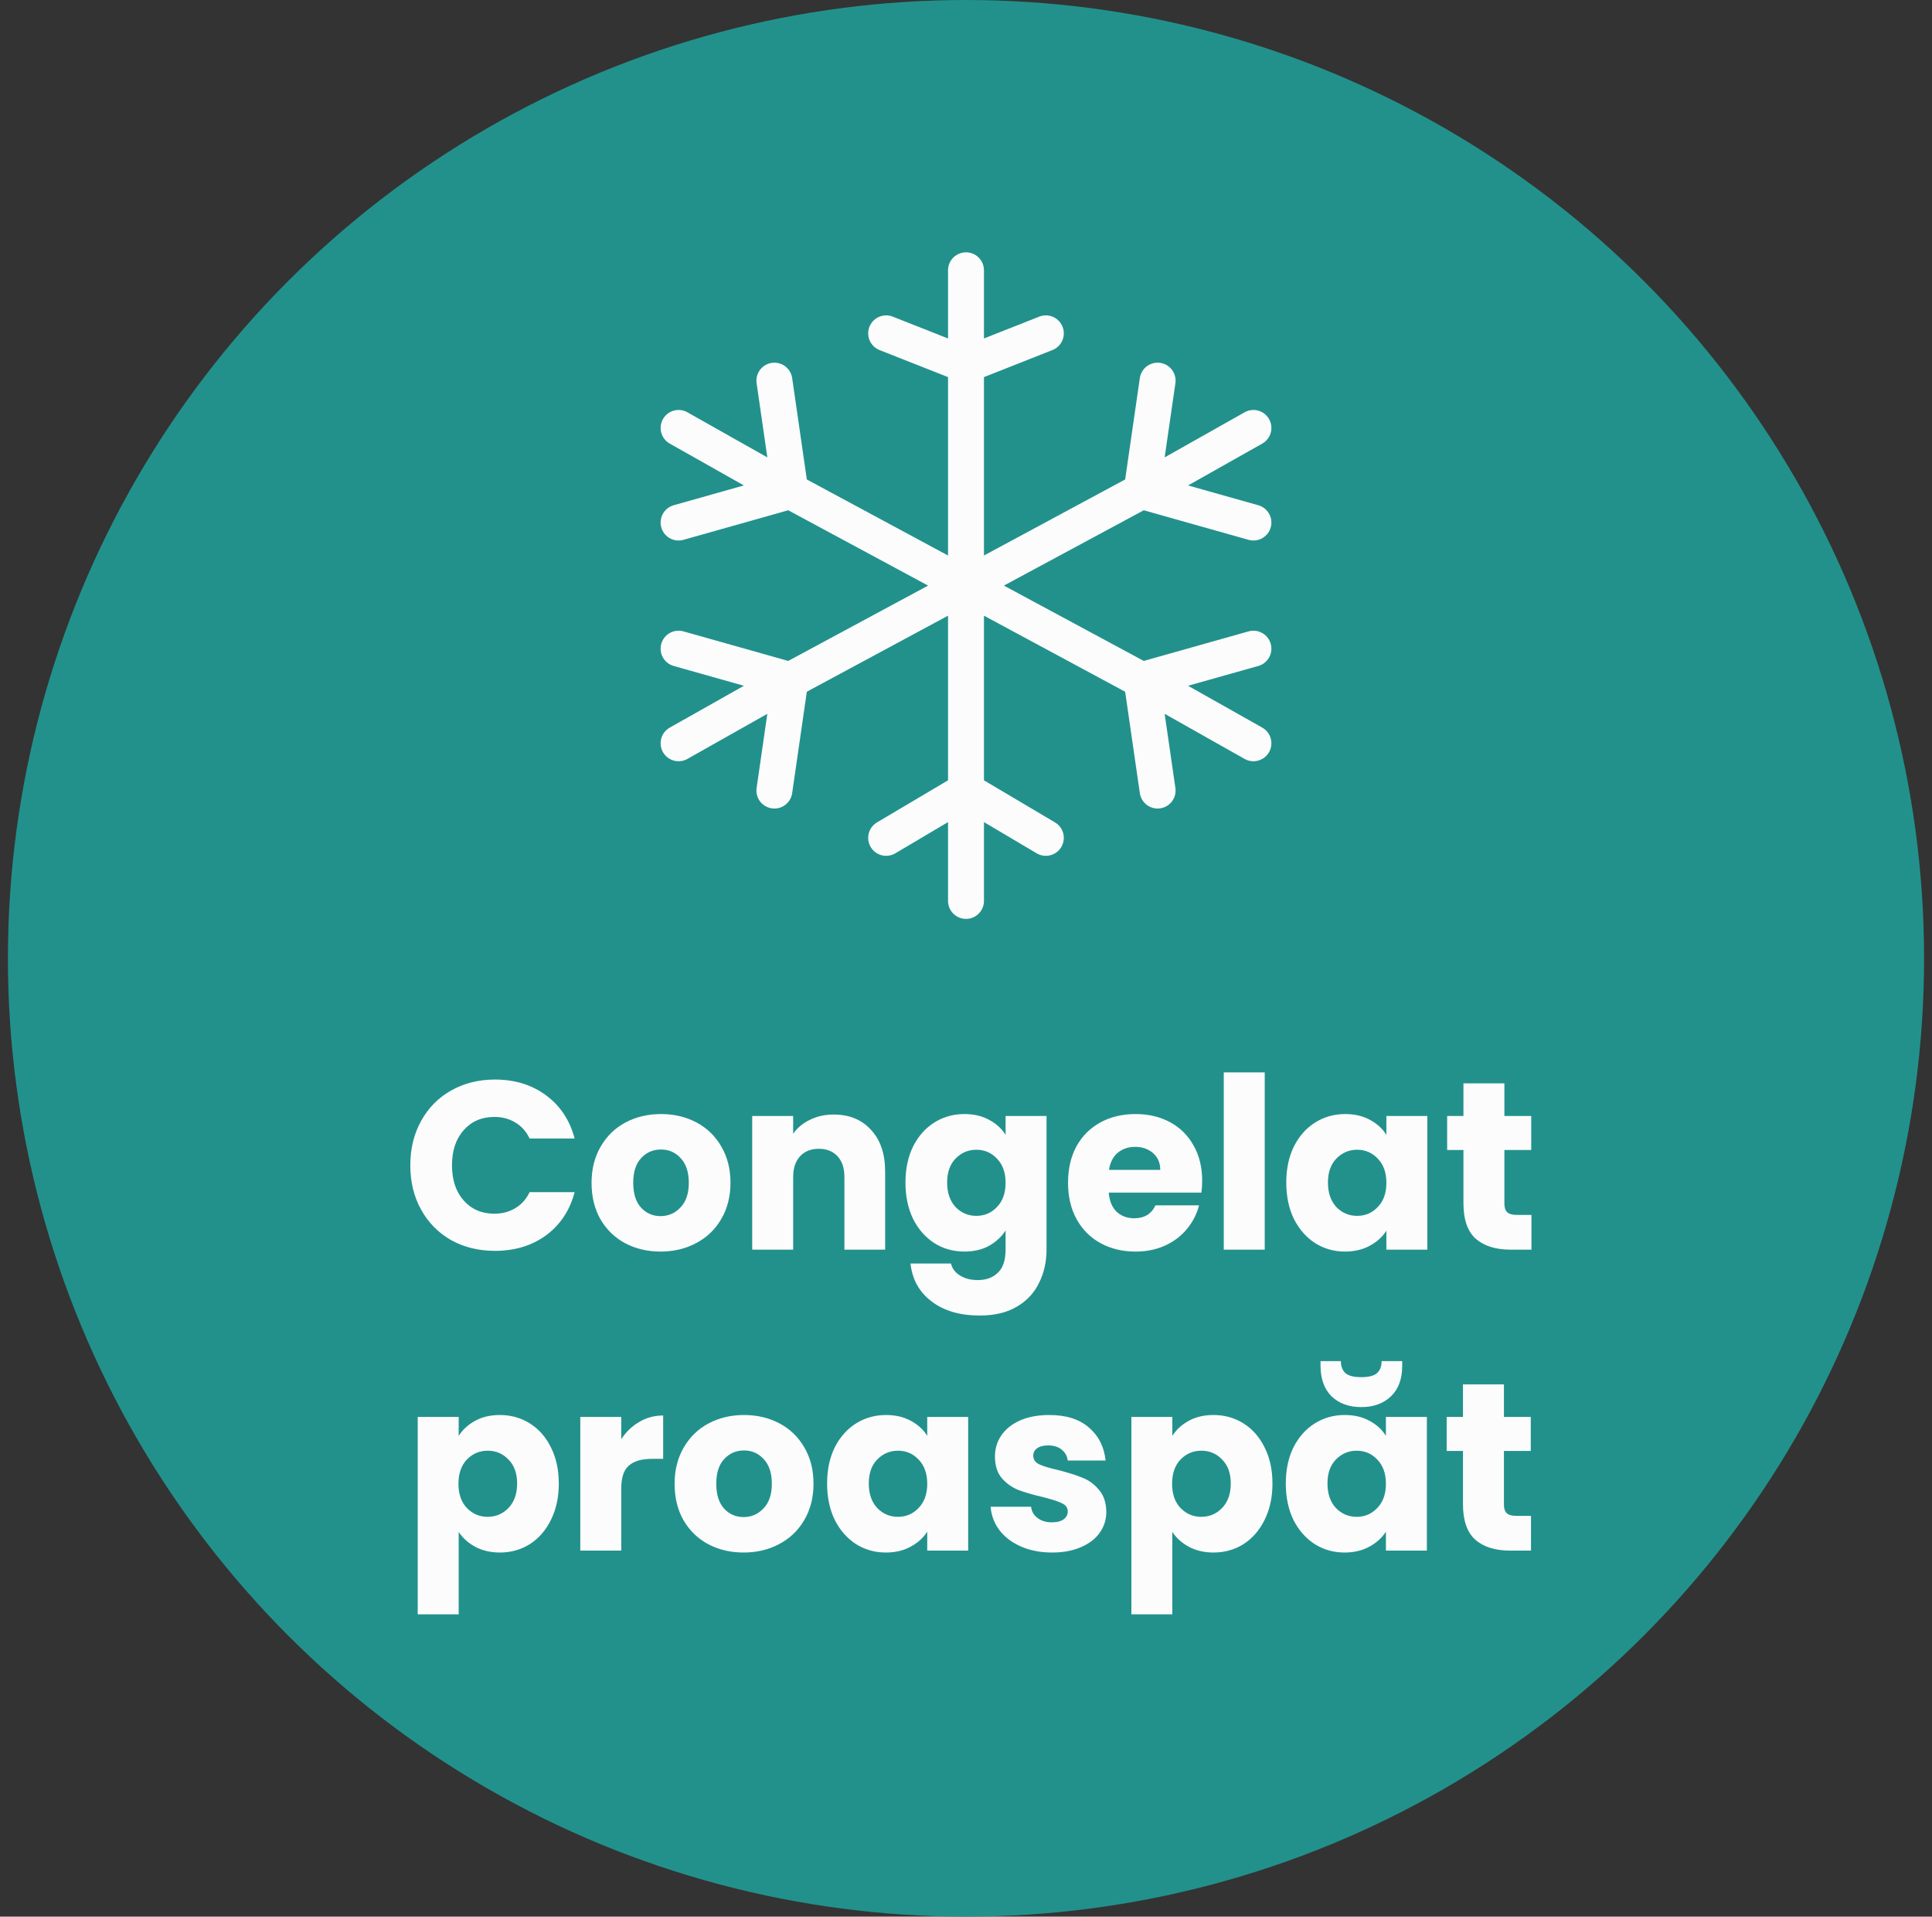
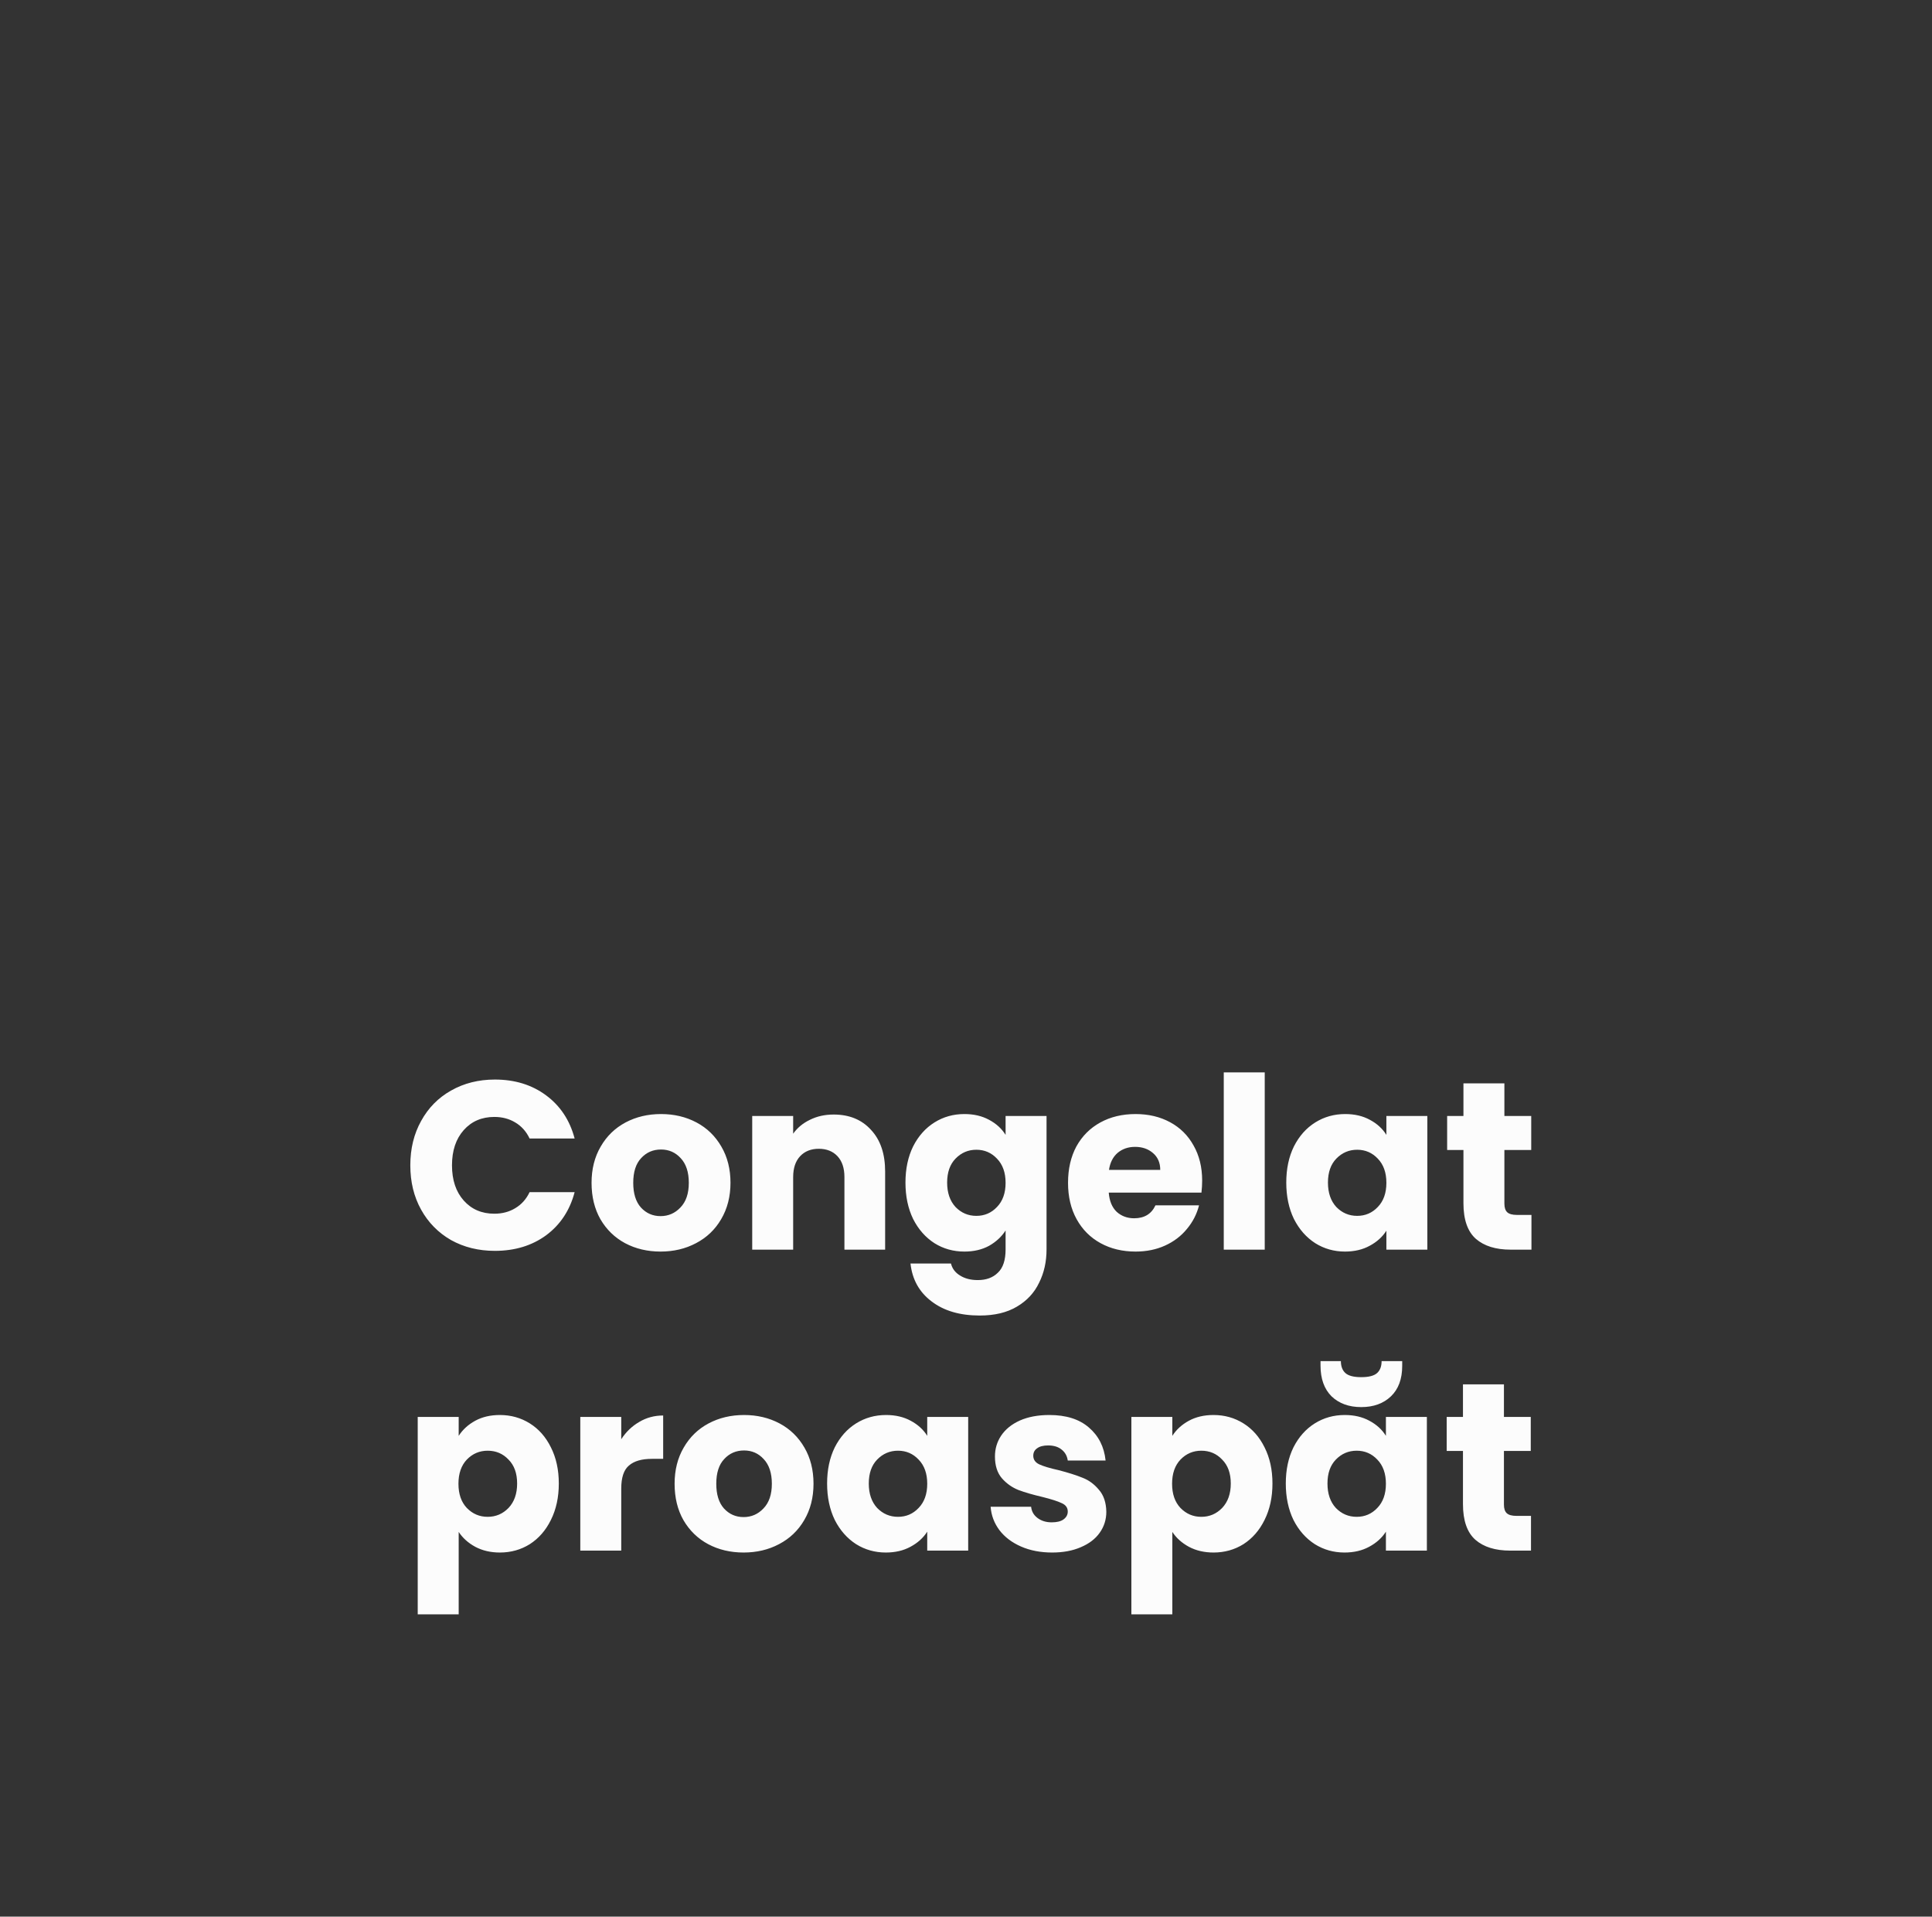
<svg xmlns="http://www.w3.org/2000/svg" width="122" height="121" viewBox="0 0 122 121" fill="none">
  <rect x="0" y="0" width="122" height="121" fill="#333333" stroke="none" />
-   <circle cx="61" cy="60.5" r="60.5" fill="#22918C" />
-   <path d="M42.85 27.017L49.908 30.998M49.908 30.998L61 36.97M49.908 30.998L42.85 32.989M49.908 30.998L48.9 24.031M79.15 46.924L72.091 42.942M72.091 42.942L61 36.97M72.091 42.942L73.1 49.91M72.091 42.942L79.15 40.952M61 36.97L49.908 42.942M61 36.97V23.036M61 36.97V49.91M61 36.97L72.091 30.998M49.908 42.942L42.85 46.924M49.908 42.942L42.85 40.952M49.908 42.942L48.9 49.91M61 23.036V17.064M61 23.036L55.958 21.045M61 23.036L66.041 21.045M61 49.91V56.877M61 49.91L66.041 52.896M61 49.91L55.958 52.896M72.091 30.998L79.15 27.017M72.091 30.998L79.15 32.989M72.091 30.998L73.1 24.031" stroke="#FCFCFC" stroke-width="2.269" stroke-linecap="round" stroke-linejoin="round" />
  <path d="M25.91 73.569C25.91 72.52 26.137 71.588 26.591 70.771C27.044 69.944 27.675 69.304 28.481 68.85C29.298 68.386 30.221 68.154 31.249 68.154C32.51 68.154 33.589 68.487 34.486 69.153C35.383 69.818 35.983 70.726 36.286 71.875H33.442C33.231 71.431 32.928 71.094 32.535 70.862C32.152 70.63 31.713 70.514 31.219 70.514C30.422 70.514 29.777 70.791 29.283 71.346C28.789 71.9 28.542 72.641 28.542 73.569C28.542 74.497 28.789 75.238 29.283 75.792C29.777 76.347 30.422 76.624 31.219 76.624C31.713 76.624 32.152 76.508 32.535 76.276C32.928 76.044 33.231 75.707 33.442 75.263H36.286C35.983 76.413 35.383 77.32 34.486 77.986C33.589 78.641 32.51 78.969 31.249 78.969C30.221 78.969 29.298 78.742 28.481 78.288C27.675 77.824 27.044 77.184 26.591 76.367C26.137 75.55 25.91 74.618 25.91 73.569ZM41.711 79.014C40.885 79.014 40.138 78.838 39.473 78.485C38.818 78.132 38.298 77.628 37.915 76.972C37.542 76.317 37.355 75.55 37.355 74.673C37.355 73.806 37.547 73.045 37.93 72.389C38.313 71.724 38.838 71.215 39.503 70.862C40.169 70.509 40.915 70.332 41.742 70.332C42.569 70.332 43.315 70.509 43.98 70.862C44.646 71.215 45.17 71.724 45.553 72.389C45.936 73.045 46.128 73.806 46.128 74.673C46.128 75.54 45.931 76.307 45.538 76.972C45.155 77.628 44.626 78.132 43.95 78.485C43.284 78.838 42.538 79.014 41.711 79.014ZM41.711 76.776C42.206 76.776 42.624 76.594 42.967 76.231C43.32 75.868 43.496 75.349 43.496 74.673C43.496 73.998 43.325 73.478 42.982 73.115C42.649 72.752 42.236 72.571 41.742 72.571C41.237 72.571 40.819 72.752 40.486 73.115C40.154 73.468 39.987 73.987 39.987 74.673C39.987 75.349 40.148 75.868 40.471 76.231C40.804 76.594 41.217 76.776 41.711 76.776ZM52.642 70.363C53.631 70.363 54.417 70.685 55.002 71.331C55.597 71.966 55.894 72.843 55.894 73.962V78.893H53.323V74.31C53.323 73.746 53.177 73.307 52.885 72.994C52.592 72.682 52.199 72.525 51.705 72.525C51.211 72.525 50.818 72.682 50.525 72.994C50.233 73.307 50.086 73.746 50.086 74.31V78.893H47.5V70.453H50.086V71.573C50.349 71.2 50.702 70.907 51.145 70.695C51.589 70.474 52.088 70.363 52.642 70.363ZM60.898 70.332C61.493 70.332 62.012 70.453 62.456 70.695C62.91 70.937 63.258 71.255 63.5 71.648V70.453H66.086V78.878C66.086 79.654 65.93 80.355 65.617 80.98C65.315 81.616 64.846 82.12 64.211 82.493C63.585 82.866 62.804 83.052 61.866 83.052C60.616 83.052 59.602 82.755 58.826 82.16C58.05 81.575 57.606 80.779 57.495 79.77H60.051C60.132 80.093 60.323 80.345 60.626 80.527C60.928 80.718 61.301 80.814 61.745 80.814C62.28 80.814 62.703 80.658 63.016 80.345C63.338 80.043 63.5 79.553 63.5 78.878V77.683C63.248 78.076 62.9 78.399 62.456 78.651C62.012 78.893 61.493 79.014 60.898 79.014C60.202 79.014 59.572 78.838 59.008 78.485C58.443 78.122 57.994 77.612 57.661 76.957C57.339 76.292 57.177 75.525 57.177 74.658C57.177 73.791 57.339 73.03 57.661 72.374C57.994 71.719 58.443 71.215 59.008 70.862C59.572 70.509 60.202 70.332 60.898 70.332ZM63.5 74.673C63.5 74.028 63.318 73.519 62.955 73.146C62.602 72.772 62.169 72.586 61.654 72.586C61.14 72.586 60.702 72.772 60.339 73.146C59.986 73.509 59.809 74.013 59.809 74.658C59.809 75.303 59.986 75.818 60.339 76.201C60.702 76.574 61.14 76.76 61.654 76.76C62.169 76.76 62.602 76.574 62.955 76.201C63.318 75.828 63.5 75.319 63.5 74.673ZM75.913 74.537C75.913 74.779 75.898 75.031 75.868 75.293H70.014C70.055 75.818 70.221 76.221 70.513 76.503C70.816 76.776 71.184 76.912 71.617 76.912C72.263 76.912 72.712 76.639 72.964 76.095H75.716C75.575 76.65 75.318 77.149 74.945 77.592C74.582 78.036 74.123 78.384 73.569 78.636C73.014 78.888 72.394 79.014 71.708 79.014C70.881 79.014 70.145 78.838 69.5 78.485C68.855 78.132 68.35 77.628 67.987 76.972C67.624 76.317 67.443 75.55 67.443 74.673C67.443 73.796 67.619 73.03 67.972 72.374C68.335 71.719 68.84 71.215 69.485 70.862C70.13 70.509 70.871 70.332 71.708 70.332C72.525 70.332 73.251 70.504 73.886 70.847C74.521 71.189 75.016 71.678 75.368 72.314C75.731 72.949 75.913 73.69 75.913 74.537ZM73.266 73.856C73.266 73.413 73.115 73.06 72.812 72.798C72.51 72.535 72.132 72.404 71.678 72.404C71.244 72.404 70.876 72.531 70.574 72.783C70.281 73.035 70.1 73.393 70.029 73.856H73.266ZM79.864 67.701V78.893H77.277V67.701H79.864ZM81.224 74.658C81.224 73.791 81.385 73.03 81.708 72.374C82.041 71.719 82.489 71.215 83.054 70.862C83.619 70.509 84.249 70.332 84.945 70.332C85.54 70.332 86.059 70.453 86.502 70.695C86.956 70.937 87.304 71.255 87.546 71.648V70.453H90.132V78.893H87.546V77.698C87.294 78.091 86.941 78.409 86.487 78.651C86.044 78.893 85.524 79.014 84.93 79.014C84.244 79.014 83.619 78.838 83.054 78.485C82.489 78.122 82.041 77.612 81.708 76.957C81.385 76.292 81.224 75.525 81.224 74.658ZM87.546 74.673C87.546 74.028 87.365 73.519 87.002 73.146C86.649 72.772 86.215 72.586 85.701 72.586C85.187 72.586 84.748 72.772 84.385 73.146C84.032 73.509 83.856 74.013 83.856 74.658C83.856 75.303 84.032 75.818 84.385 76.201C84.748 76.574 85.187 76.76 85.701 76.76C86.215 76.76 86.649 76.574 87.002 76.201C87.365 75.828 87.546 75.319 87.546 74.673ZM96.707 76.7V78.893H95.392C94.454 78.893 93.723 78.666 93.198 78.212C92.674 77.749 92.412 76.997 92.412 75.959V72.601H91.383V70.453H92.412V68.396H94.998V70.453H96.692V72.601H94.998V75.989C94.998 76.241 95.059 76.423 95.18 76.534C95.301 76.644 95.502 76.7 95.785 76.7H96.707ZM28.965 90.648C29.217 90.255 29.565 89.937 30.008 89.695C30.452 89.453 30.971 89.332 31.566 89.332C32.262 89.332 32.892 89.509 33.457 89.862C34.021 90.215 34.465 90.719 34.788 91.374C35.12 92.03 35.287 92.791 35.287 93.658C35.287 94.525 35.12 95.292 34.788 95.957C34.465 96.612 34.021 97.122 33.457 97.485C32.892 97.838 32.262 98.014 31.566 98.014C30.981 98.014 30.462 97.893 30.008 97.651C29.565 97.409 29.217 97.097 28.965 96.713V101.916H26.378V89.453H28.965V90.648ZM32.655 93.658C32.655 93.013 32.474 92.509 32.111 92.146C31.758 91.772 31.319 91.586 30.795 91.586C30.28 91.586 29.842 91.772 29.479 92.146C29.126 92.519 28.95 93.028 28.95 93.673C28.95 94.319 29.126 94.828 29.479 95.201C29.842 95.574 30.28 95.76 30.795 95.76C31.309 95.76 31.748 95.574 32.111 95.201C32.474 94.818 32.655 94.303 32.655 93.658ZM39.23 90.86C39.533 90.396 39.911 90.033 40.364 89.771C40.818 89.499 41.322 89.363 41.877 89.363V92.1H41.166C40.521 92.1 40.037 92.241 39.714 92.524C39.391 92.796 39.23 93.28 39.23 93.976V97.893H36.644V89.453H39.23V90.86ZM46.955 98.014C46.128 98.014 45.382 97.838 44.717 97.485C44.061 97.132 43.542 96.628 43.159 95.972C42.785 95.317 42.599 94.55 42.599 93.673C42.599 92.806 42.791 92.045 43.174 91.389C43.557 90.724 44.081 90.215 44.747 89.862C45.412 89.509 46.158 89.332 46.985 89.332C47.812 89.332 48.558 89.509 49.224 89.862C49.889 90.215 50.413 90.724 50.797 91.389C51.18 92.045 51.371 92.806 51.371 93.673C51.371 94.54 51.175 95.307 50.782 95.972C50.398 96.628 49.869 97.132 49.194 97.485C48.528 97.838 47.782 98.014 46.955 98.014ZM46.955 95.776C47.449 95.776 47.867 95.594 48.21 95.231C48.563 94.868 48.74 94.349 48.74 93.673C48.74 92.998 48.568 92.478 48.225 92.115C47.893 91.752 47.479 91.571 46.985 91.571C46.481 91.571 46.063 91.752 45.73 92.115C45.397 92.468 45.231 92.987 45.231 93.673C45.231 94.349 45.392 94.868 45.715 95.231C46.047 95.594 46.461 95.776 46.955 95.776ZM52.229 93.658C52.229 92.791 52.391 92.03 52.713 91.374C53.046 90.719 53.495 90.215 54.059 89.862C54.624 89.509 55.254 89.332 55.95 89.332C56.545 89.332 57.064 89.453 57.508 89.695C57.962 89.937 58.31 90.255 58.552 90.648V89.453H61.138V97.893H58.552V96.698C58.3 97.091 57.947 97.409 57.493 97.651C57.049 97.893 56.53 98.014 55.935 98.014C55.249 98.014 54.624 97.838 54.059 97.485C53.495 97.122 53.046 96.612 52.713 95.957C52.391 95.292 52.229 94.525 52.229 93.658ZM58.552 93.673C58.552 93.028 58.37 92.519 58.007 92.146C57.654 91.772 57.221 91.586 56.706 91.586C56.192 91.586 55.753 91.772 55.39 92.146C55.038 92.509 54.861 93.013 54.861 93.658C54.861 94.303 55.038 94.818 55.39 95.201C55.753 95.574 56.192 95.76 56.706 95.76C57.221 95.76 57.654 95.574 58.007 95.201C58.37 94.828 58.552 94.319 58.552 93.673ZM66.442 98.014C65.706 98.014 65.051 97.888 64.476 97.636C63.901 97.384 63.448 97.041 63.115 96.607C62.782 96.164 62.596 95.67 62.555 95.125H65.112C65.142 95.418 65.278 95.655 65.52 95.836C65.762 96.018 66.059 96.108 66.412 96.108C66.735 96.108 66.982 96.048 67.153 95.927C67.335 95.796 67.426 95.629 67.426 95.428C67.426 95.186 67.299 95.009 67.047 94.898C66.795 94.777 66.387 94.646 65.822 94.505C65.217 94.364 64.713 94.218 64.31 94.066C63.907 93.905 63.559 93.658 63.266 93.325C62.974 92.983 62.828 92.524 62.828 91.949C62.828 91.465 62.959 91.026 63.221 90.633C63.493 90.23 63.886 89.912 64.401 89.68C64.925 89.448 65.545 89.332 66.261 89.332C67.32 89.332 68.152 89.594 68.757 90.119C69.372 90.643 69.725 91.339 69.815 92.206H67.426C67.385 91.914 67.254 91.682 67.032 91.51C66.821 91.339 66.538 91.253 66.185 91.253C65.883 91.253 65.651 91.314 65.49 91.435C65.328 91.546 65.248 91.702 65.248 91.904C65.248 92.146 65.374 92.327 65.626 92.448C65.888 92.569 66.291 92.69 66.836 92.811C67.461 92.972 67.97 93.134 68.363 93.295C68.757 93.446 69.099 93.698 69.392 94.051C69.694 94.394 69.851 94.858 69.861 95.443C69.861 95.937 69.719 96.381 69.437 96.774C69.165 97.157 68.767 97.46 68.242 97.681C67.728 97.903 67.128 98.014 66.442 98.014ZM74.029 90.648C74.281 90.255 74.629 89.937 75.073 89.695C75.517 89.453 76.036 89.332 76.631 89.332C77.327 89.332 77.957 89.509 78.522 89.862C79.086 90.215 79.53 90.719 79.853 91.374C80.185 92.03 80.352 92.791 80.352 93.658C80.352 94.525 80.185 95.292 79.853 95.957C79.53 96.612 79.086 97.122 78.522 97.485C77.957 97.838 77.327 98.014 76.631 98.014C76.046 98.014 75.527 97.893 75.073 97.651C74.629 97.409 74.281 97.097 74.029 96.713V101.916H71.443V89.453H74.029V90.648ZM77.72 93.658C77.72 93.013 77.538 92.509 77.175 92.146C76.823 91.772 76.384 91.586 75.859 91.586C75.345 91.586 74.907 91.772 74.544 92.146C74.191 92.519 74.014 93.028 74.014 93.673C74.014 94.319 74.191 94.828 74.544 95.201C74.907 95.574 75.345 95.76 75.859 95.76C76.374 95.76 76.812 95.574 77.175 95.201C77.538 94.818 77.72 94.303 77.72 93.658ZM81.194 93.658C81.194 92.791 81.356 92.03 81.678 91.374C82.011 90.719 82.46 90.215 83.024 89.862C83.589 89.509 84.219 89.332 84.915 89.332C85.51 89.332 86.029 89.453 86.473 89.695C86.927 89.937 87.275 90.255 87.516 90.648V89.453H90.103V97.893H87.516V96.698C87.264 97.091 86.912 97.409 86.458 97.651C86.014 97.893 85.495 98.014 84.9 98.014C84.214 98.014 83.589 97.838 83.024 97.485C82.46 97.122 82.011 96.612 81.678 95.957C81.356 95.292 81.194 94.525 81.194 93.658ZM87.516 93.673C87.516 93.028 87.335 92.519 86.972 92.146C86.619 91.772 86.186 91.586 85.671 91.586C85.157 91.586 84.718 91.772 84.355 92.146C84.002 92.509 83.826 93.013 83.826 93.658C83.826 94.303 84.002 94.818 84.355 95.201C84.718 95.574 85.157 95.76 85.671 95.76C86.186 95.76 86.619 95.574 86.972 95.201C87.335 94.828 87.516 94.319 87.516 93.673ZM88.545 86.232C88.545 87.058 88.308 87.699 87.834 88.153C87.36 88.606 86.735 88.833 85.959 88.833C85.182 88.833 84.557 88.606 84.083 88.153C83.619 87.689 83.387 87.043 83.387 86.217V85.929H84.673C84.673 86.262 84.769 86.514 84.96 86.685C85.152 86.857 85.485 86.943 85.959 86.943C86.433 86.943 86.765 86.857 86.957 86.685C87.148 86.514 87.244 86.262 87.244 85.929H88.545V86.232ZM96.678 95.7V97.893H95.362C94.424 97.893 93.693 97.666 93.169 97.212C92.645 96.749 92.382 95.997 92.382 94.959V91.601H91.354V89.453H92.382V87.396H94.969V89.453H96.663V91.601H94.969V94.989C94.969 95.241 95.029 95.423 95.15 95.534C95.271 95.644 95.473 95.7 95.755 95.7H96.678Z" fill="#FCFCFC" />
</svg>